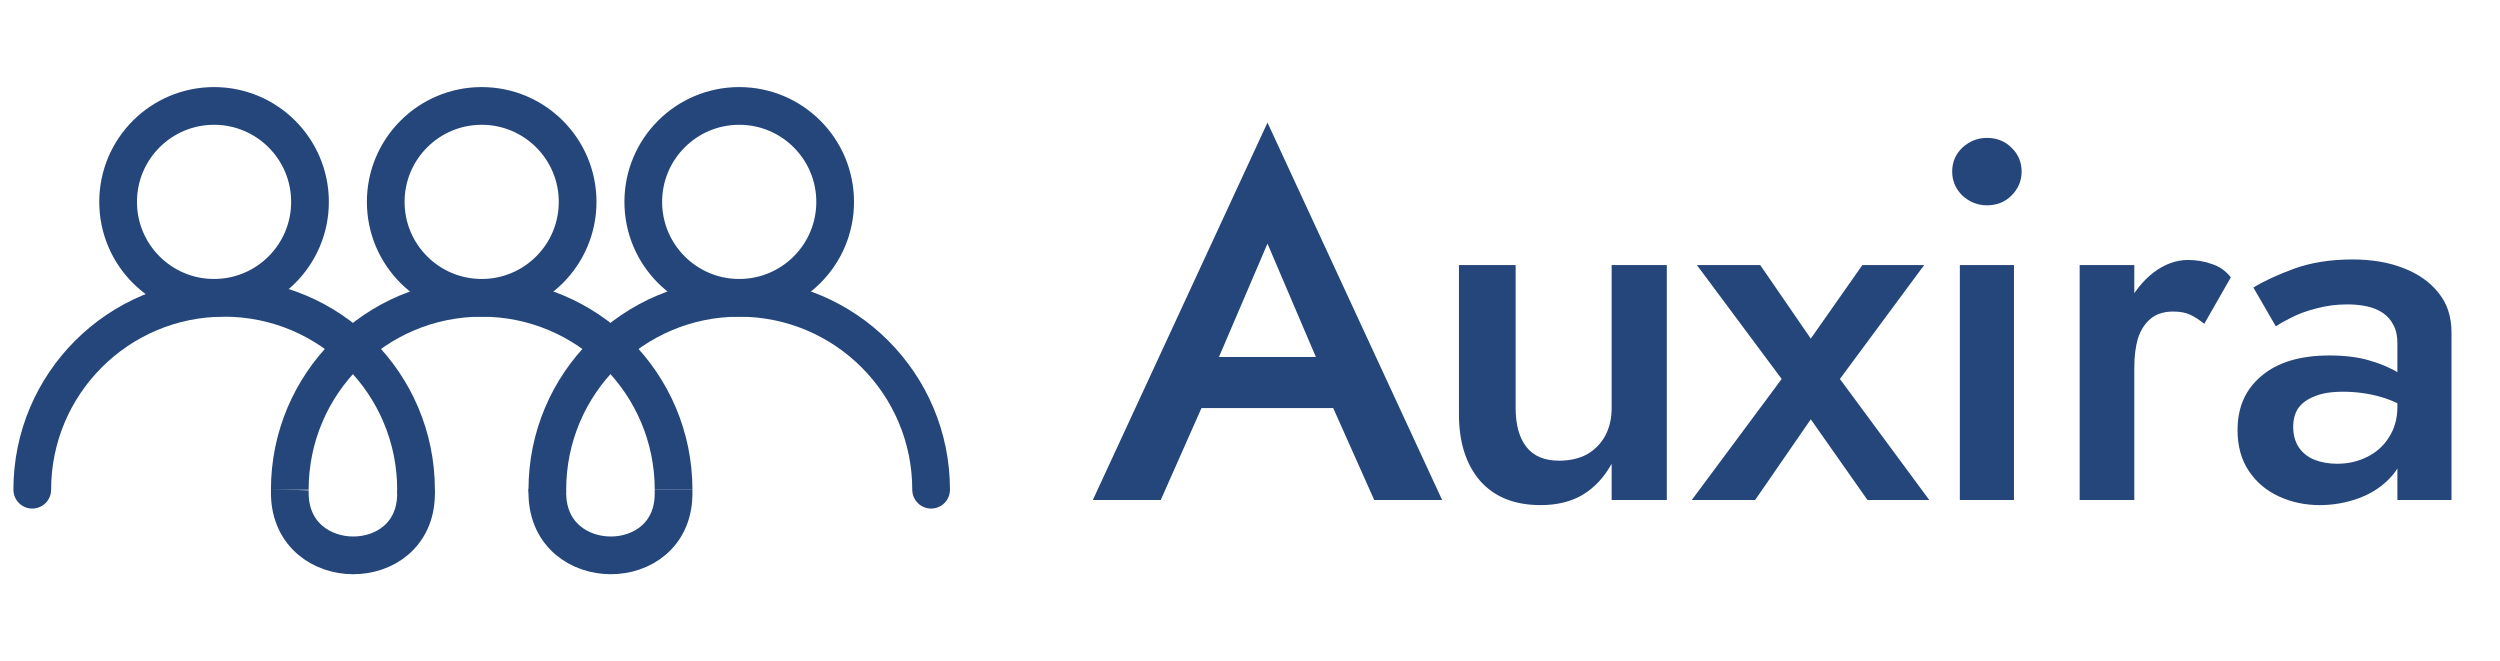
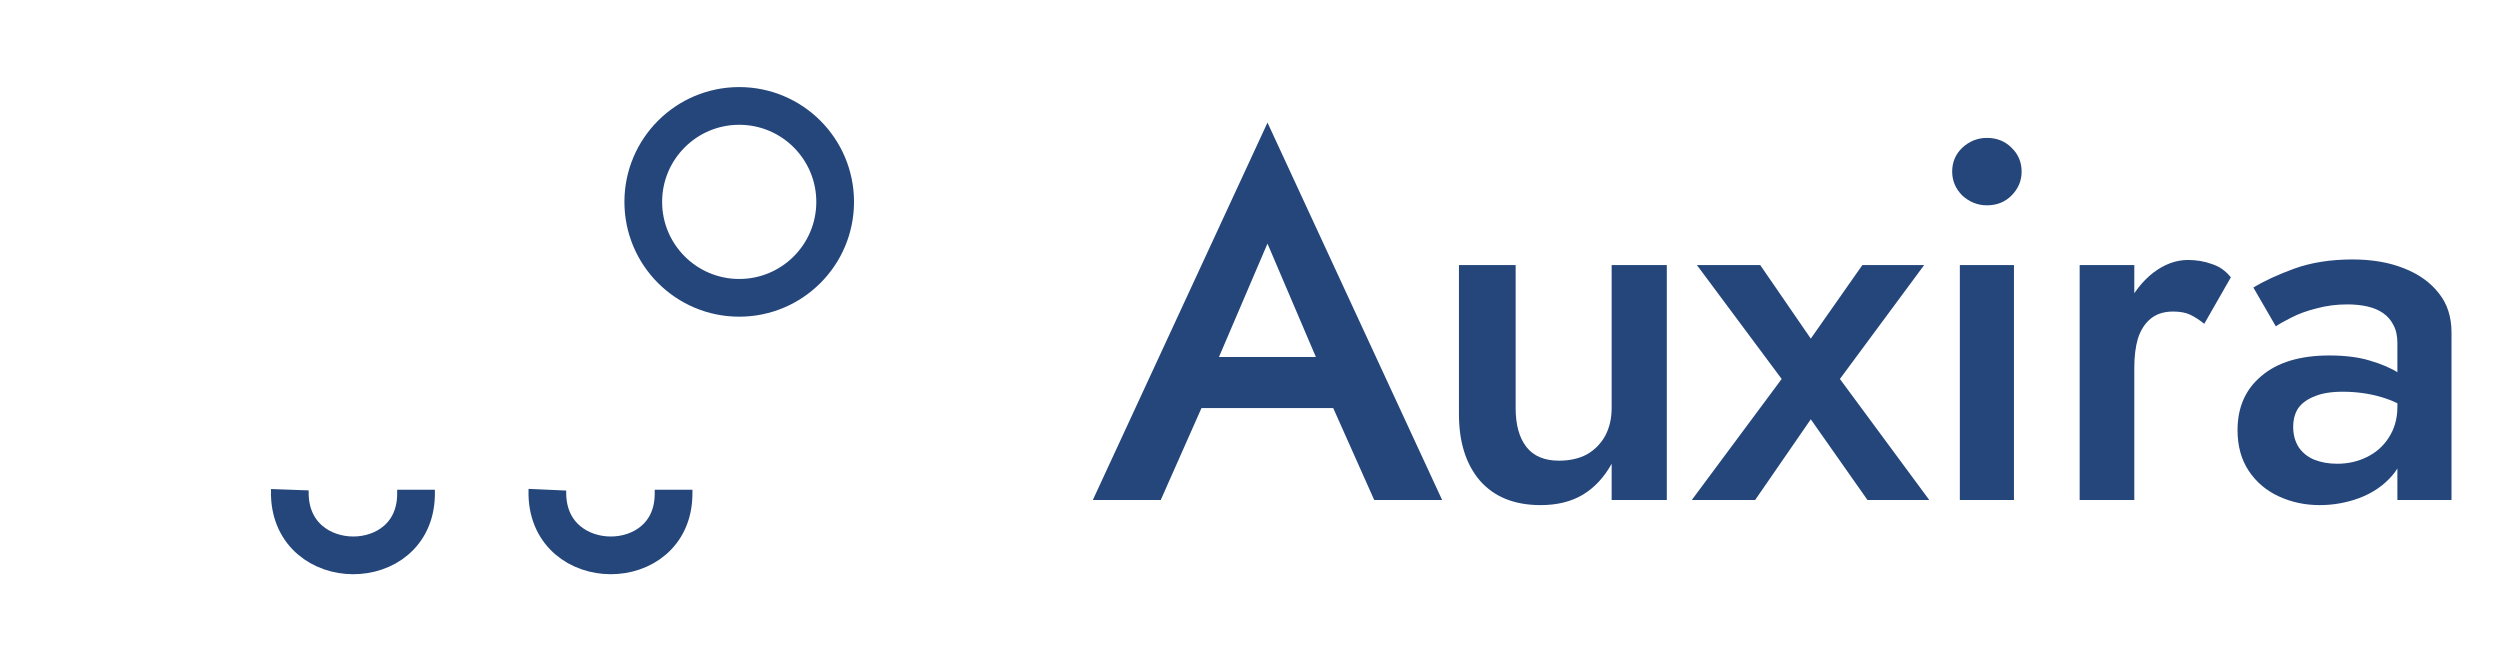
<svg xmlns="http://www.w3.org/2000/svg" width="155" height="41" viewBox="0 0 155 41" fill="none">
-   <path d="M17.967 30.362C17.967 23.791 23.294 18.465 29.864 18.465C36.435 18.465 41.762 23.791 41.762 30.362" stroke="#24467B" stroke-width="2.338" stroke-miterlimit="10" />
-   <path d="M33.935 30.362C33.935 23.791 39.261 18.465 45.832 18.465C52.402 18.465 57.729 23.791 57.729 30.362" stroke="#24467B" stroke-width="2.338" stroke-miterlimit="10" stroke-linecap="round" />
-   <path d="M2 30.362C2 23.791 7.327 18.465 13.897 18.465C20.468 18.465 25.794 23.791 25.794 30.362" stroke="#24467B" stroke-width="2.338" stroke-miterlimit="10" stroke-linecap="round" />
-   <path d="M29.864 18.465C33.15 18.465 35.813 15.802 35.813 12.517C35.813 9.231 33.15 6.568 29.864 6.568C26.579 6.568 23.916 9.231 23.916 12.517C23.916 15.802 26.579 18.465 29.864 18.465Z" stroke="#24467B" stroke-width="2.338" stroke-miterlimit="10" />
  <path d="M45.832 18.465C49.117 18.465 51.78 15.802 51.78 12.517C51.78 9.231 49.117 6.568 45.832 6.568C42.546 6.568 39.883 9.231 39.883 12.517C39.883 15.802 42.546 18.465 45.832 18.465Z" stroke="#24467B" stroke-width="2.338" stroke-miterlimit="10" />
-   <path d="M13.271 18.465C16.556 18.465 19.22 15.802 19.22 12.517C19.22 9.231 16.556 6.568 13.271 6.568C9.986 6.568 7.323 9.231 7.323 12.517C7.323 15.802 9.986 18.465 13.271 18.465Z" stroke="#24467B" stroke-width="2.338" stroke-miterlimit="10" />
  <path d="M25.794 30.362C25.794 30.478 25.794 30.591 25.793 30.704C25.692 35.692 18.094 35.667 17.969 30.68C17.965 30.476 17.969 30.362 17.969 30.362" stroke="#24467B" stroke-width="2.338" stroke-miterlimit="10" />
  <path d="M41.762 30.362C41.762 30.478 41.762 30.591 41.76 30.704C41.659 35.692 34.061 35.667 33.937 30.68C33.932 30.476 33.937 30.362 33.937 30.362" stroke="#24467B" stroke-width="2.338" stroke-miterlimit="10" />
  <path d="M72.79 25.3L73.486 22.134H83.777L84.505 25.3H72.79ZM78.584 15.105L75.101 23.242L75.038 24.066L71.966 31H67.755L78.584 7.6L89.413 31H85.202L82.194 24.256L82.099 23.337L78.584 15.105ZM93.97 25.3C93.97 26.335 94.191 27.137 94.635 27.707C95.078 28.277 95.753 28.562 96.661 28.562C97.315 28.562 97.885 28.435 98.371 28.182C98.856 27.907 99.236 27.527 99.511 27.042C99.785 26.535 99.922 25.955 99.922 25.3V16.434H103.342V31H99.922V28.752C99.458 29.596 98.856 30.24 98.118 30.683C97.4 31.105 96.534 31.317 95.521 31.317C93.896 31.317 92.64 30.81 91.753 29.797C90.888 28.784 90.455 27.411 90.455 25.68V16.434H93.97V25.3ZM115.467 16.434H119.298L114.074 23.496L119.615 31H115.784L112.269 25.997L108.818 31H104.891L110.464 23.496L105.208 16.434H109.134L112.269 20.994L115.467 16.434ZM121.035 10.64C121.035 10.049 121.246 9.553 121.668 9.152C122.112 8.751 122.618 8.55 123.188 8.55C123.8 8.55 124.307 8.751 124.708 9.152C125.13 9.553 125.341 10.049 125.341 10.64C125.341 11.21 125.13 11.706 124.708 12.128C124.307 12.529 123.8 12.73 123.188 12.73C122.618 12.73 122.112 12.529 121.668 12.128C121.246 11.706 121.035 11.21 121.035 10.64ZM121.51 16.434H124.866V31H121.51V16.434ZM132.327 16.434V31H128.939V16.434H132.327ZM136.665 20.076C136.348 19.823 136.053 19.633 135.779 19.506C135.504 19.379 135.156 19.316 134.734 19.316C134.164 19.316 133.699 19.464 133.34 19.759C132.982 20.055 132.718 20.466 132.549 20.994C132.401 21.501 132.327 22.102 132.327 22.799L131.187 22.134C131.187 20.973 131.398 19.949 131.821 19.063C132.264 18.155 132.823 17.437 133.499 16.91C134.195 16.382 134.913 16.118 135.652 16.118C136.18 16.118 136.676 16.202 137.14 16.371C137.604 16.519 137.995 16.793 138.312 17.195L136.665 20.076ZM142.178 26.472C142.178 26.957 142.294 27.38 142.527 27.739C142.759 28.076 143.076 28.33 143.477 28.498C143.899 28.667 144.374 28.752 144.902 28.752C145.577 28.752 146.189 28.615 146.738 28.34C147.308 28.066 147.762 27.665 148.1 27.137C148.458 26.588 148.638 25.955 148.638 25.237L149.144 27.137C149.144 28.066 148.87 28.847 148.321 29.48C147.793 30.092 147.118 30.557 146.295 30.873C145.493 31.169 144.669 31.317 143.825 31.317C142.917 31.317 142.073 31.137 141.292 30.778C140.511 30.419 139.888 29.892 139.424 29.195C138.959 28.498 138.727 27.654 138.727 26.662C138.727 25.248 139.223 24.129 140.215 23.306C141.207 22.461 142.611 22.039 144.427 22.039C145.398 22.039 146.231 22.145 146.928 22.356C147.646 22.567 148.237 22.82 148.701 23.116C149.166 23.39 149.493 23.643 149.683 23.876V25.617C149.028 25.153 148.332 24.815 147.593 24.604C146.854 24.393 146.073 24.287 145.25 24.287C144.532 24.287 143.952 24.382 143.508 24.572C143.065 24.741 142.727 24.984 142.495 25.3C142.284 25.617 142.178 26.008 142.178 26.472ZM141.102 20.234L139.709 17.828C140.363 17.427 141.207 17.036 142.242 16.656C143.297 16.276 144.5 16.086 145.851 16.086C147.055 16.086 148.11 16.266 149.018 16.625C149.947 16.983 150.675 17.5 151.203 18.176C151.73 18.83 151.994 19.643 151.994 20.614V31H148.638V21.279C148.638 20.815 148.553 20.435 148.385 20.139C148.237 19.844 148.026 19.601 147.751 19.411C147.477 19.221 147.15 19.084 146.77 18.999C146.39 18.915 145.978 18.873 145.535 18.873C144.859 18.873 144.215 18.957 143.603 19.126C143.012 19.274 142.495 19.464 142.052 19.696C141.63 19.907 141.313 20.086 141.102 20.234Z" fill="#24467B" />
</svg>